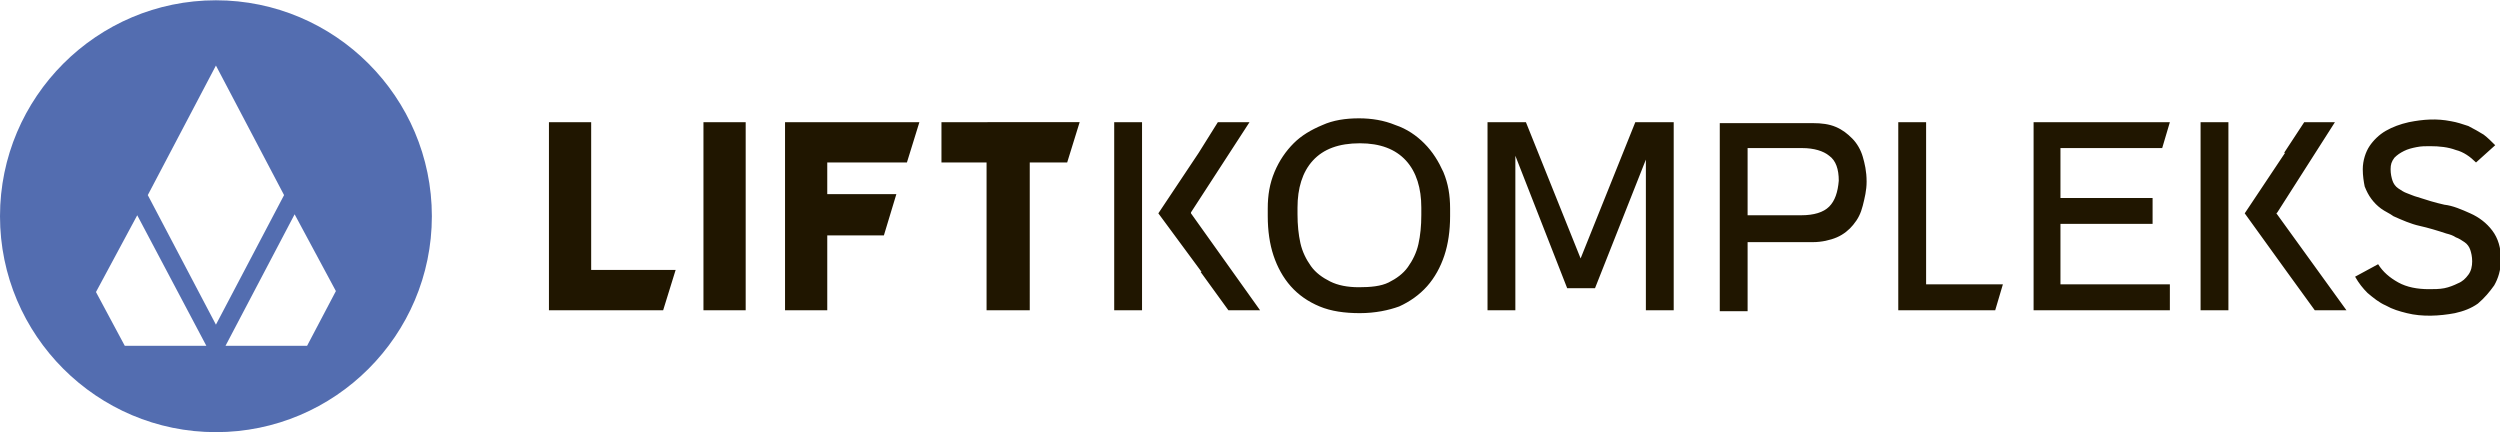
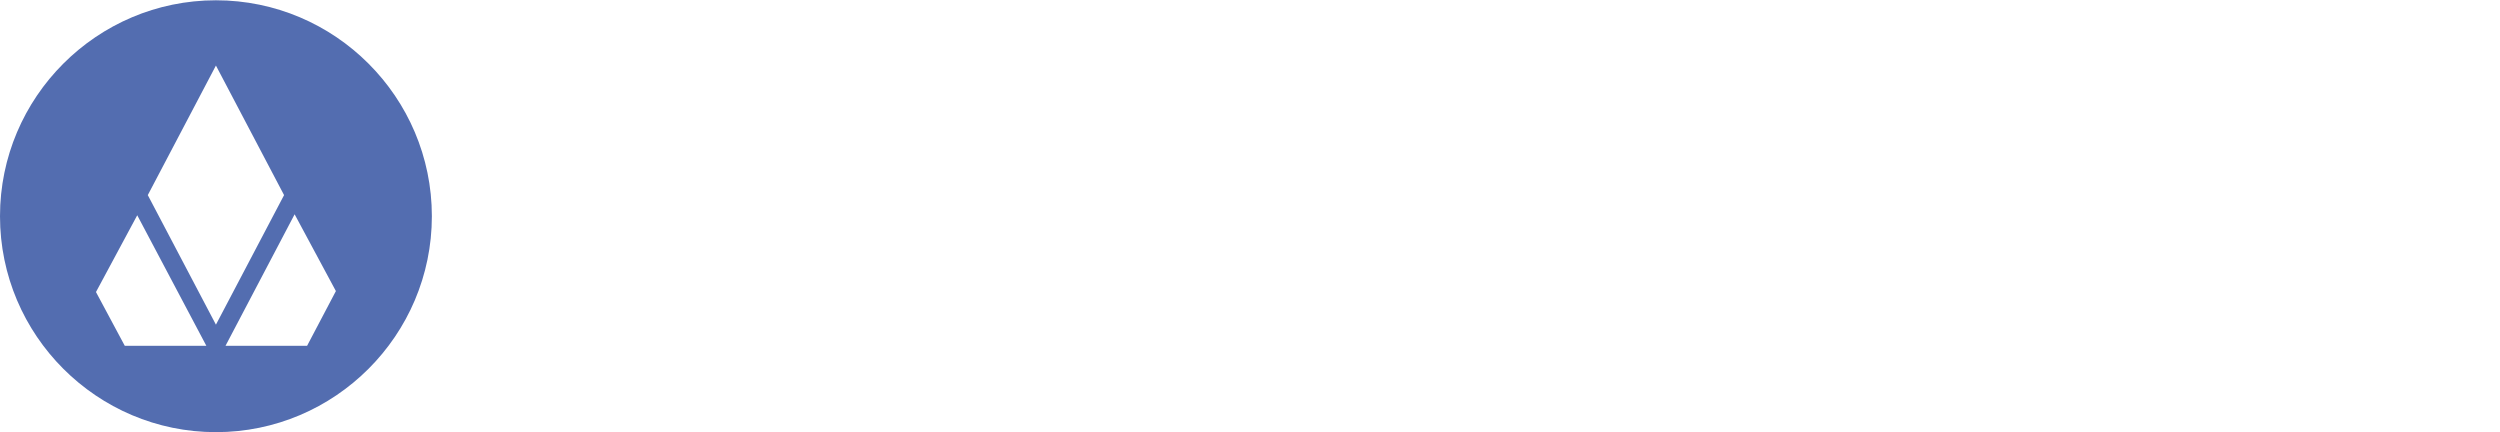
<svg xmlns="http://www.w3.org/2000/svg" id="Слой_1" x="260.5" y="45" viewBox="0 0 260.5 45" width="185" height="32">
  <style>.st0{fill-rule:evenodd;clip-rule:evenodd;fill:#536db0}.st1{fill:#201600}</style>
  <path class="st0" d="M22.5 0C10.1 0 0 10.1 0 22.5S10.1 45 22.5 45 45 34.9 45 22.5 34.9 0 22.5 0zm-3.4 36H13l-3-5.6 4.3-8L21.5 36h-2.4zm-3.7-15.7l7.1-13.5 7.1 13.5-7.1 13.5-7.1-13.5zM32 36h-8.5l7.2-13.7 4.3 8-3 5.7z" />
-   <path class="st1" d="M61.6 12.7h-4.4v19.6h11.9l1.3-4.2h-8.8zm11.7 0h4.4v19.6h-4.4zm24.8 0v4.2h4.7v15.4h4.5V16.9h3.9l1.3-4.2zm-4.7 7.5h-7.2v-3.3h8.3l1.3-4.2h-14v19.6h4.4v-7.8h5.9zm55.3 9.6c.8-.9 1.4-2 1.8-3.2.4-1.2.6-2.6.6-4.1v-.8c0-1.4-.2-2.6-.7-3.8-.5-1.1-1.1-2.1-2-3-.8-.8-1.8-1.5-3-1.9-1.2-.5-2.5-.7-3.8-.7-1.4 0-2.7.2-3.8.7-1.2.5-2.2 1.1-3 1.9-.8.8-1.5 1.8-2 3s-.7 2.4-.7 3.8v.8c0 1.5.2 2.9.6 4.1.4 1.2 1 2.3 1.8 3.2.8.9 1.8 1.6 3 2.1s2.6.7 4.2.7 3-.3 4.1-.7c1.1-.5 2.1-1.2 2.9-2.1zm-.6-7.4c0 1.1-.1 2.1-.3 3-.2.9-.6 1.7-1.1 2.4-.5.7-1.2 1.2-2 1.6-.8.4-1.9.5-3.1.5-1.2 0-2.2-.2-3-.6-.8-.4-1.5-.9-2-1.6-.5-.7-.9-1.5-1.1-2.4-.2-.9-.3-1.9-.3-3v-.7c0-2 .5-3.7 1.6-4.9 1.1-1.2 2.7-1.8 4.9-1.8 2.1 0 3.7.6 4.8 1.8 1.1 1.2 1.6 2.9 1.6 4.9v.8zm26.3 9.9V12.7h-4l-5.7 14.2-5.7-14.2h-4v19.6h2.9V16.2l5.4 13.8h2.9l5.3-13.4v15.7zm26.3-2.7V12.7h-2.9v19.6h10.1l.8-2.7zm11.2-16.9v19.6h14.2v-2.7h-11.4v-6.3h9.6v-2.7h-9.6v-5.2h10.6l.8-2.7zm48 17c.4-.7.7-1.6.7-2.7 0-1.2-.3-2.2-.9-3-.6-.8-1.4-1.4-2.3-1.8-.9-.4-1.8-.8-2.7-.9-.9-.2-1.9-.5-2.8-.8-.4-.1-.8-.3-1.1-.4-.3-.1-.6-.3-.9-.5-.3-.2-.5-.5-.6-.8-.1-.3-.2-.7-.2-1.2s.1-.8.4-1.2c.3-.3.6-.5 1-.7.4-.2.8-.3 1.3-.4.5-.1.9-.1 1.4-.1 1 0 1.9.1 2.7.4.8.2 1.5.7 2.1 1.3l2-1.8c-.4-.4-.8-.8-1.2-1.1-.5-.3-1-.6-1.6-.9-.6-.2-1.2-.4-1.8-.5-1.5-.3-2.9-.2-4.4.1-.9.2-1.7.5-2.4.9s-1.3 1-1.7 1.6c-.4.6-.7 1.5-.7 2.4 0 .7.1 1.3.2 1.8.2.5.4.9.7 1.3.3.4.6.7 1 1 .4.3.9.5 1.3.8.9.4 1.8.8 2.7 1 .9.2 1.9.5 2.8.8.4.1.7.2 1 .4.3.1.6.3.9.5.3.2.5.5.6.8.1.3.2.7.2 1.2s-.1 1-.4 1.4c-.3.4-.6.7-1.1.9-.4.2-.9.4-1.4.5-.5.1-1.1.1-1.6.1-1.2 0-2.3-.2-3.2-.7-.9-.5-1.6-1.1-2.1-1.9l-2.4 1.3c.4.7.8 1.2 1.3 1.7.6.5 1.2 1 1.9 1.3.7.4 1.4.6 2.2.8 1.6.4 3.4.3 5 0 .9-.2 1.7-.5 2.4-1 .7-.6 1.2-1.2 1.7-1.9zm-143.8-17h2.9v19.6h-2.9zm8 9.5v-.1l6.1-9.4h-3.3l-2 3.2-4.2 6.3 4.5 6.1h-.1l2.9 4h3.3zm105.2-9.5h2.9v19.6h-2.9zm7.9 9.5l.1-.1 6-9.4h-3.2l-2.1 3.2h.1l-4.2 6.3 4.4 6.1 2.9 4h3.3zm-43.1-5.9c-.2-.7-.6-1.4-1.1-1.9-.5-.5-1-.9-1.7-1.2-.7-.3-1.5-.4-2.4-.4h-9.7v19.6h2.9v-7.2h6.8c.9 0 1.8-.2 2.5-.5s1.3-.8 1.7-1.3c.5-.6.8-1.2 1-2 .2-.8.4-1.6.4-2.5 0-1.1-.2-1.9-.4-2.6zm-3.5 5.2c-.6.6-1.6.9-2.9.9h-5.6v-7h5.7c1.2 0 2.2.3 2.8.8.7.5 1 1.4 1 2.6-.1 1.2-.4 2.1-1 2.7z" />
</svg>